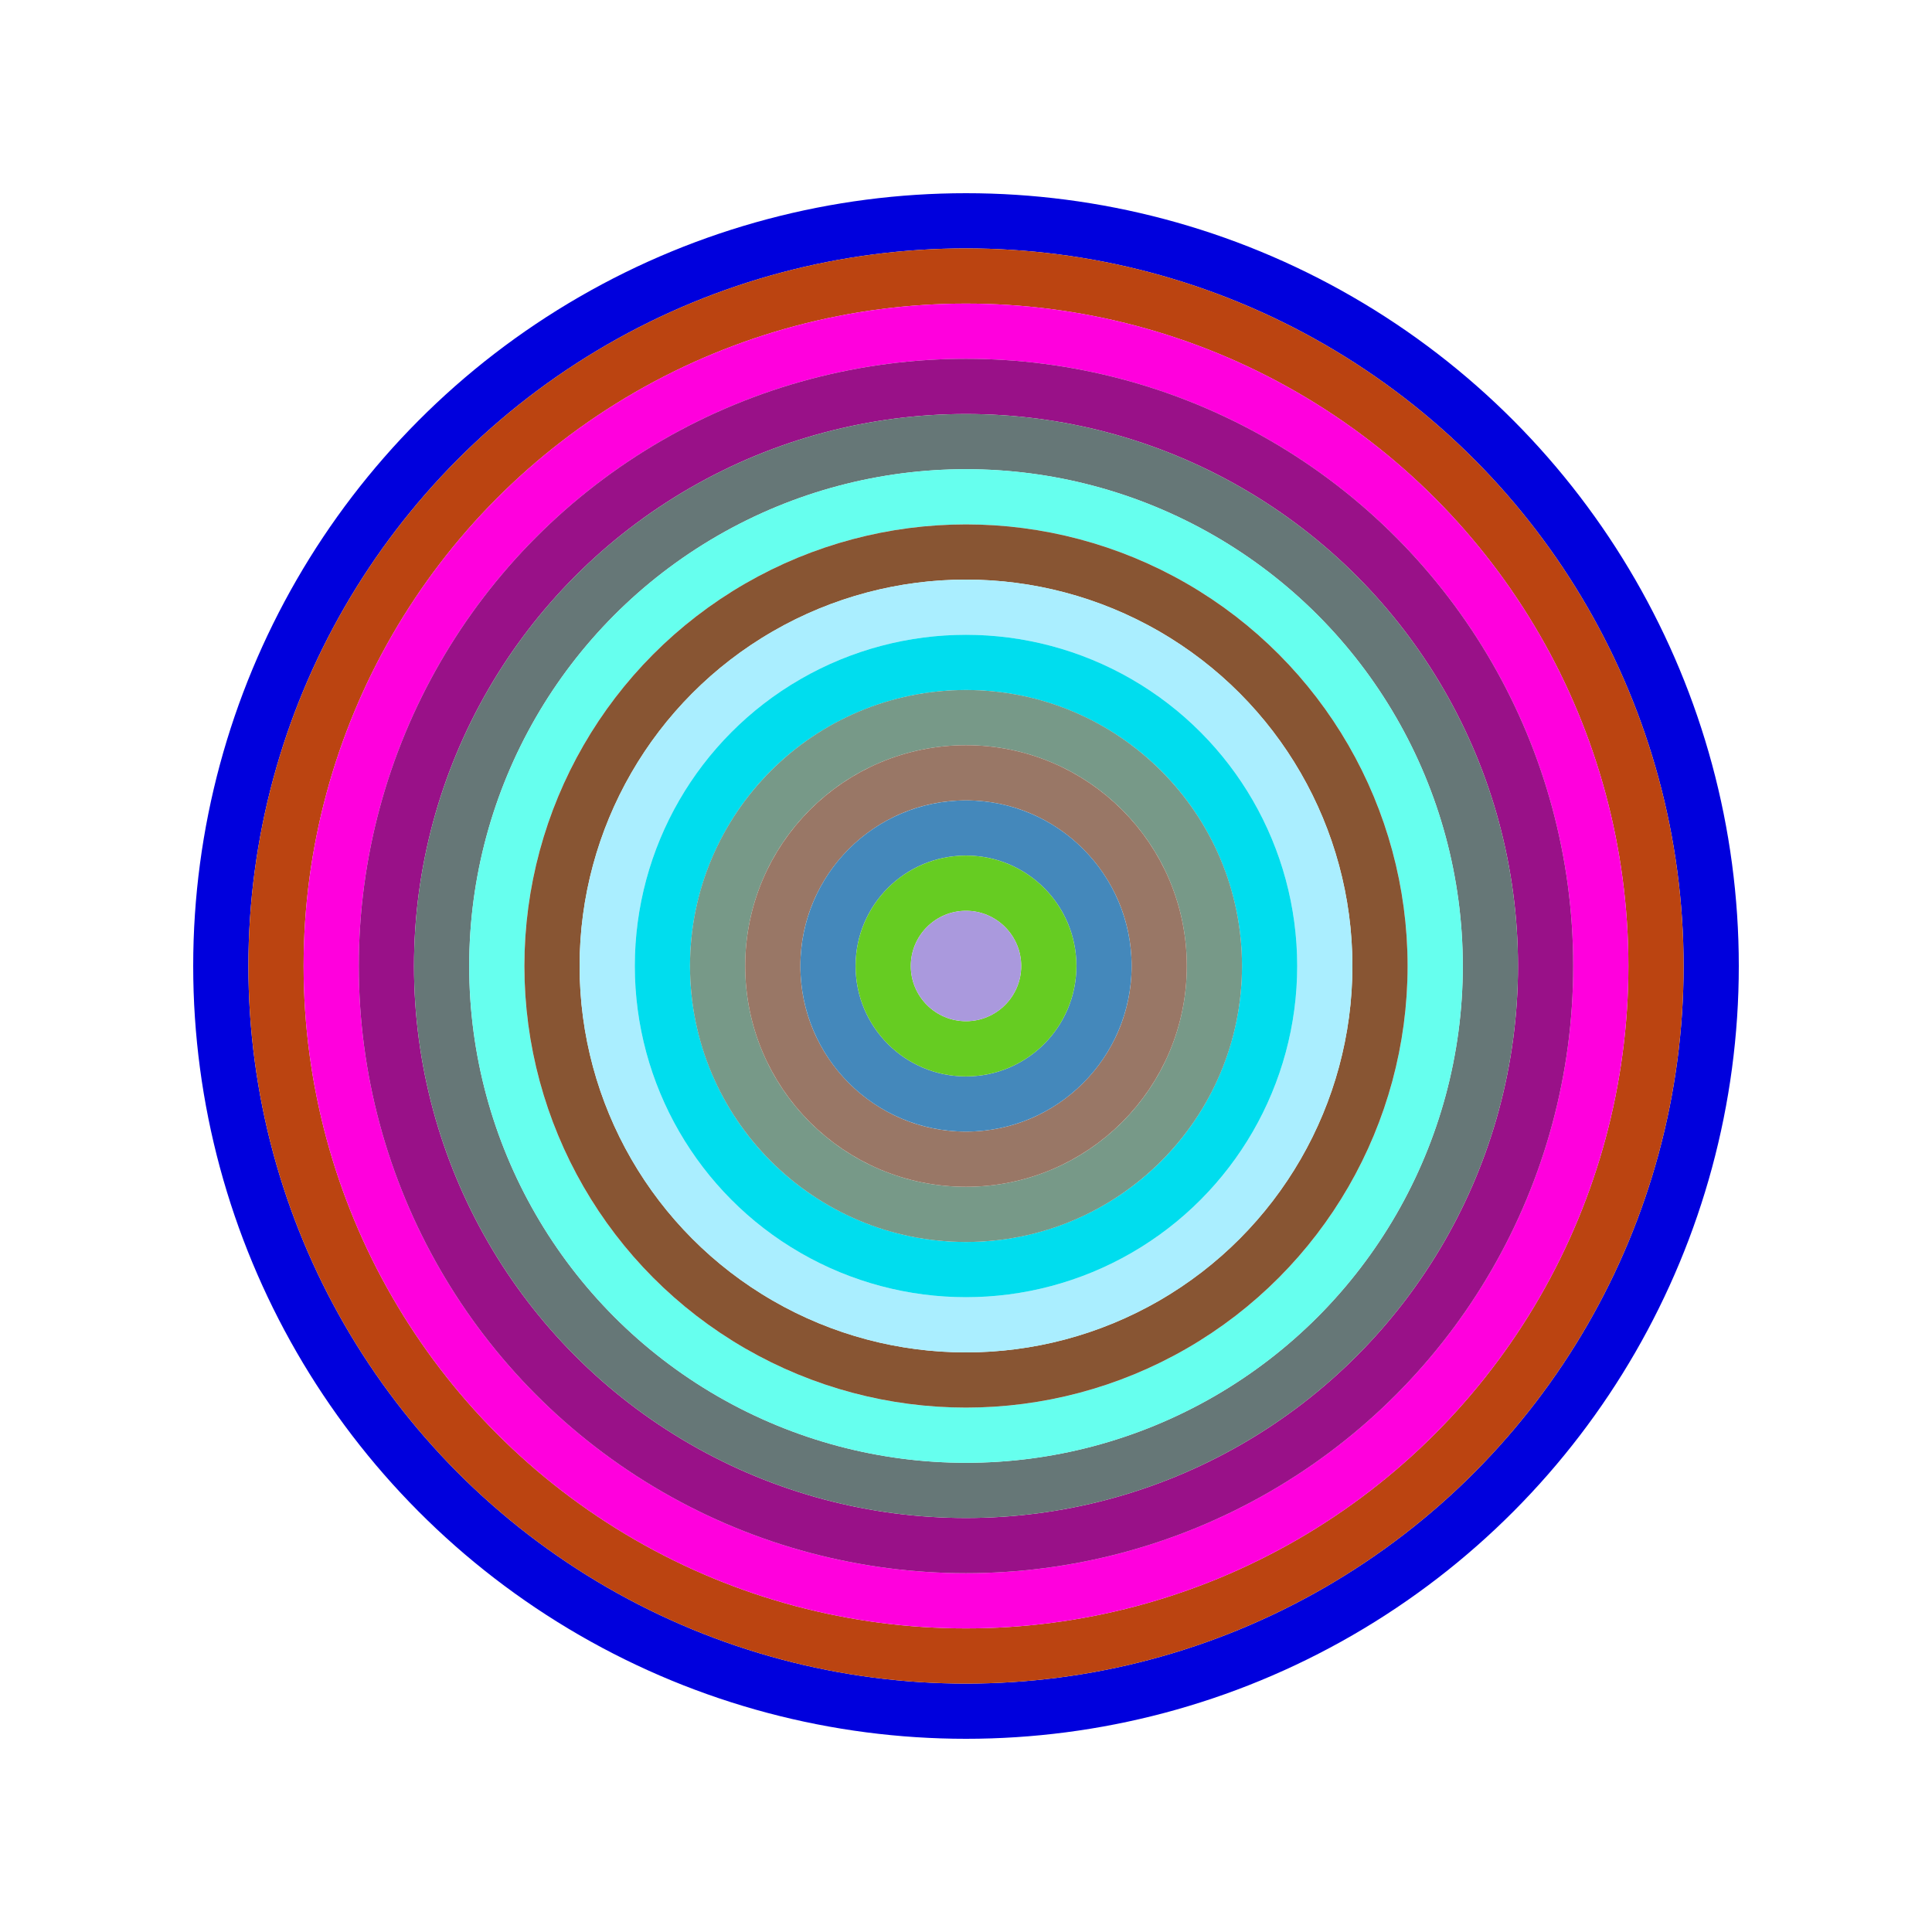
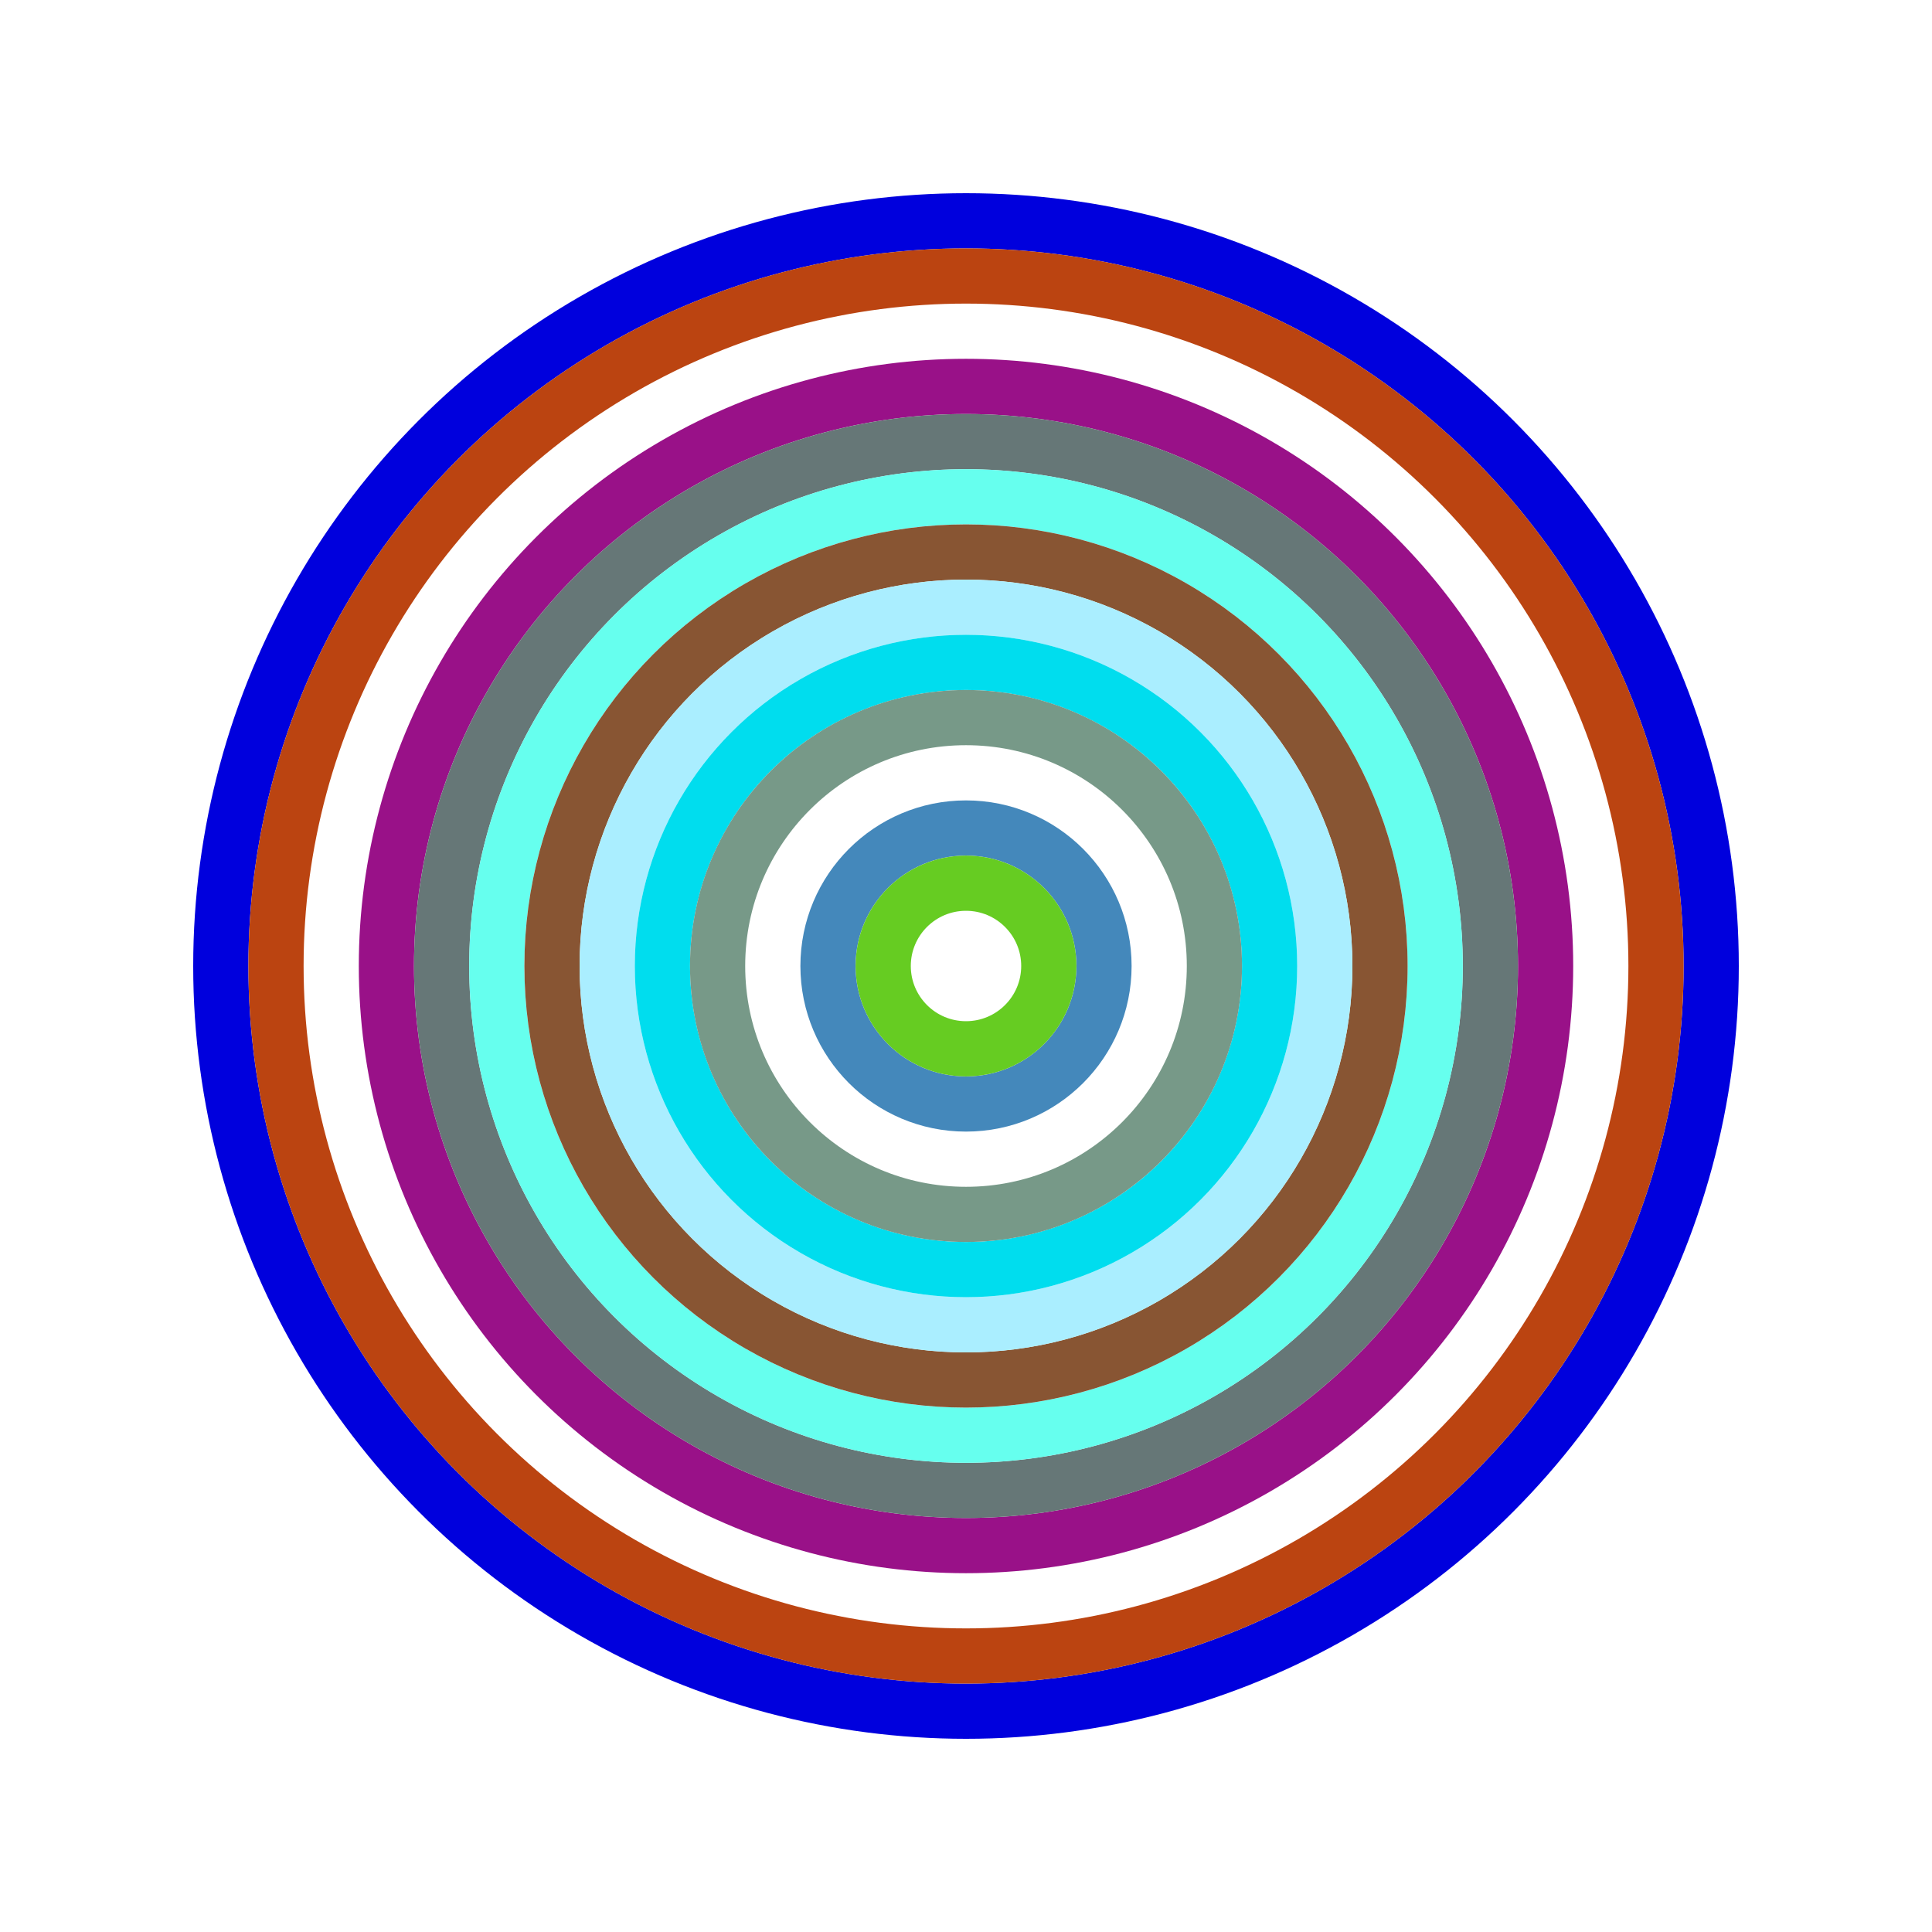
<svg xmlns="http://www.w3.org/2000/svg" id="0xdb41F0D9186776fE853AEf0De79897648b6c2a9d" viewBox="0 0 700 700">
  <style>.a{stroke-width:20;}</style>
  <g class="a" fill="none">
    <circle cx="350" cy="350" r="270" stroke="#00d" />
    <circle cx="350" cy="350" r="250" stroke="#b41" />
-     <circle cx="350" cy="350" r="230" stroke="#F0D" />
    <circle cx="350" cy="350" r="210" stroke="#918" />
    <circle cx="350" cy="350" r="190" stroke="#677" />
    <circle cx="350" cy="350" r="170" stroke="#6fE" />
    <circle cx="350" cy="350" r="150" stroke="#853" />
    <circle cx="350" cy="350" r="130" stroke="#AEf" />
    <circle cx="350" cy="350" r="110" stroke="#0De" />
    <circle cx="350" cy="350" r="90" stroke="#798" />
-     <circle cx="350" cy="350" r="70" stroke="#976" />
    <circle cx="350" cy="350" r="50" stroke="#48b" />
    <circle cx="350" cy="350" r="30" stroke="#6c2" />
-     <circle cx="350" cy="350" r="10" stroke="#a9d" />
  </g>
</svg>